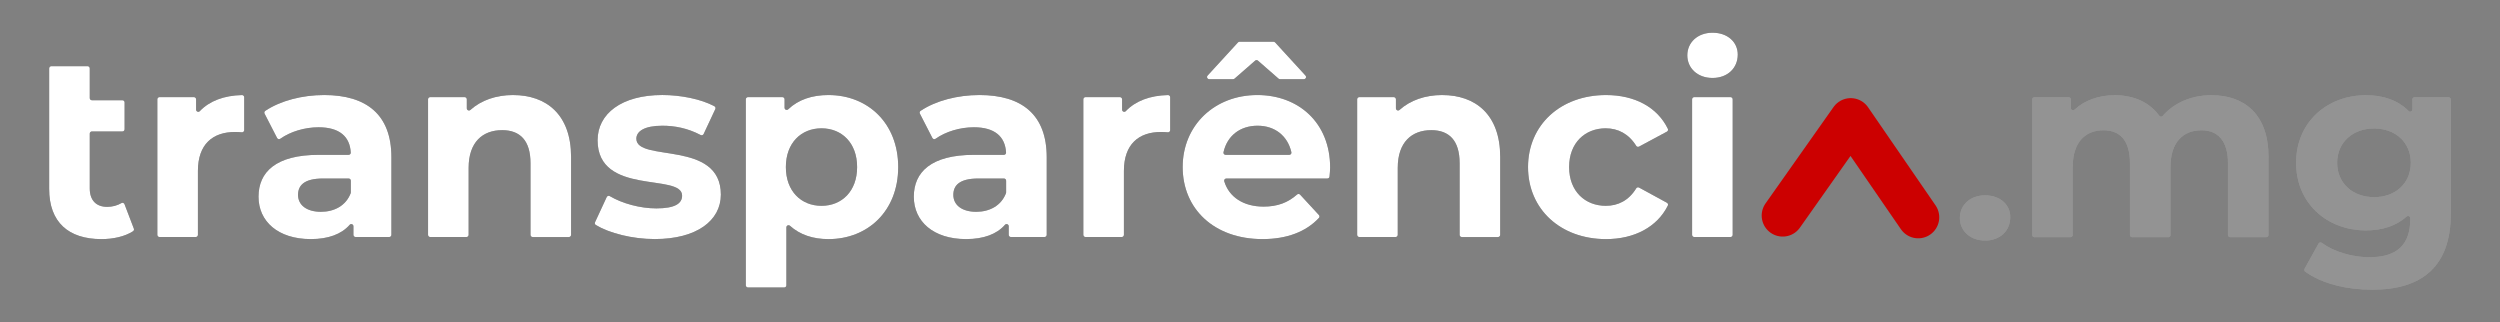
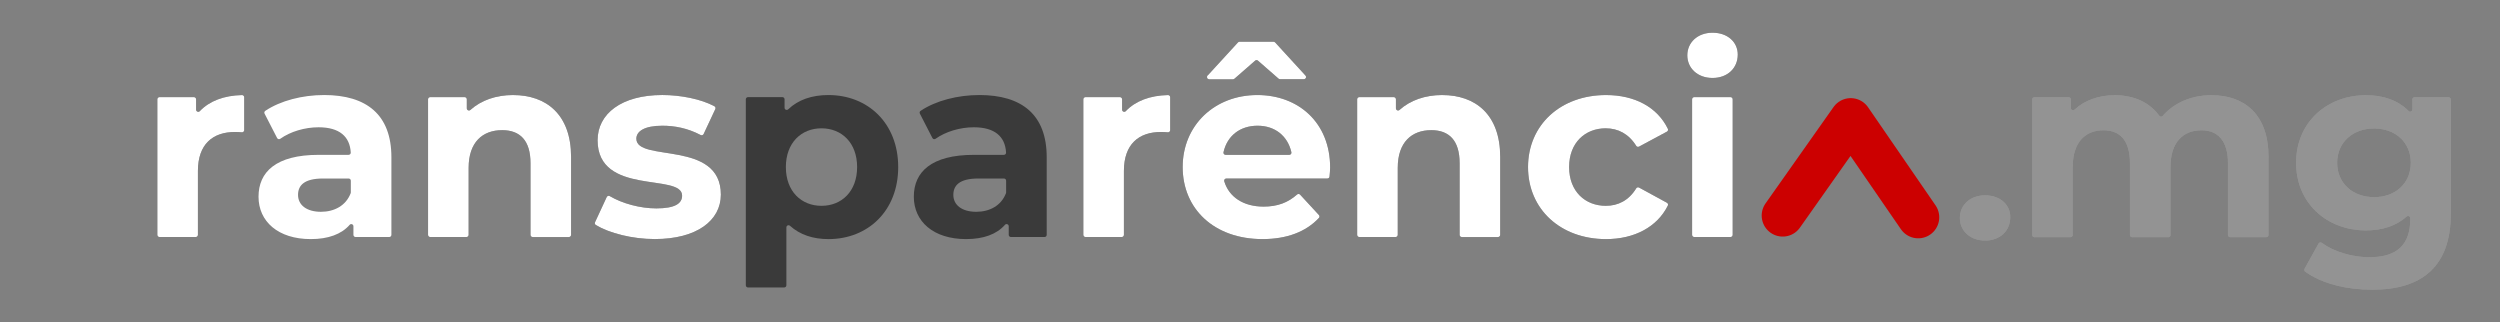
<svg xmlns="http://www.w3.org/2000/svg" width="1070" height="138" viewBox="0 0 1070 138" fill="none">
  <rect x="0" y="0" width="1070" height="138" fill="#808080" stroke="none" />
  <g clip-path="url(#clip0_5_5964)">
    <path d="M763 92.259L792.108 51L821 93" stroke="#CC0000" stroke-width="18" stroke-linecap="round" stroke-linejoin="round" />
    <path d="M970.934 67.237V100.592C970.934 101.101 970.517 101.518 970.008 101.518H954.497C953.988 101.518 953.571 101.101 953.571 100.592V69.907C953.571 60.224 949.229 55.771 942.221 55.771C934.431 55.771 928.978 60.779 928.978 71.463V100.587C928.978 101.097 928.561 101.513 928.052 101.513H912.541C912.032 101.513 911.615 101.097 911.615 100.587V69.903C911.615 60.219 907.495 55.766 900.26 55.766C892.581 55.766 887.128 60.775 887.128 71.458V100.583C887.128 101.092 886.712 101.509 886.203 101.509H870.691C870.182 101.509 869.766 101.092 869.766 100.583V42.565C869.766 42.056 870.182 41.639 870.691 41.639H885.425C885.934 41.639 886.351 42.056 886.351 42.565V46.259C886.351 47.069 887.314 47.481 887.906 46.93C892.29 42.861 898.33 40.746 905.158 40.746C913.073 40.746 919.891 43.648 924.182 49.55C924.53 50.031 925.233 50.063 925.622 49.614C930.45 44.051 937.898 40.746 946.452 40.746C960.699 40.746 970.938 48.98 970.938 67.232L970.934 67.237Z" fill="#939393" />
    <path d="M1048.03 41.639C1048.54 41.639 1048.95 42.056 1048.95 42.565V91.501C1048.95 113.761 1036.93 124 1015.34 124C1004.33 124 993.638 121.385 986.602 116.247C986.227 115.974 986.126 115.46 986.348 115.057L992.338 104.235C992.606 103.749 993.24 103.61 993.689 103.934C998.85 107.688 1006.72 110.086 1014 110.086C1026.24 110.086 1031.59 104.522 1031.59 93.723V93.376C1031.59 92.575 1030.64 92.158 1030.04 92.691C1025.6 96.667 1019.62 98.62 1012.67 98.62C996.082 98.62 982.728 87.154 982.728 69.68C982.728 52.207 996.082 40.746 1012.67 40.746C1020.11 40.746 1026.39 42.954 1030.91 47.532C1031.48 48.115 1032.48 47.694 1032.48 46.87V42.56C1032.48 42.051 1032.9 41.634 1033.4 41.634H1048.03V41.639ZM1031.81 69.685C1031.81 60.895 1025.24 54.993 1016.12 54.993C1007 54.993 1000.32 60.89 1000.32 69.685C1000.32 78.48 1007 84.377 1016.12 84.377C1025.24 84.377 1031.81 78.48 1031.81 69.685Z" fill="#939393" />
    <path d="M838.817 93.278C838.817 87.826 843.159 83.595 849.612 83.595C856.064 83.595 860.406 87.603 860.406 92.945C860.406 98.731 856.064 102.962 849.612 102.962C843.159 102.962 838.817 98.731 838.817 93.278Z" fill="#939393" />
-     <path d="M45.867 88.534C41.192 88.534 38.41 85.752 38.41 80.632V57.183C38.41 56.673 38.827 56.257 39.336 56.257H52.399C52.908 56.257 53.324 55.84 53.324 55.331V43.828C53.324 43.319 52.908 42.903 52.399 42.903H39.336C38.827 42.903 38.41 42.486 38.41 41.977V29.247C38.41 28.738 37.994 28.322 37.484 28.322H21.973C21.464 28.322 21.047 28.738 21.047 29.247V80.855C21.047 95.102 29.282 102.337 43.419 102.337C48.45 102.337 53.385 101.249 56.916 98.986C57.291 98.745 57.449 98.282 57.291 97.866L53.292 87.395C53.088 86.863 52.459 86.631 51.968 86.923C50.205 87.974 48.034 88.534 45.863 88.534H45.867Z" fill="#3A3A3A" />
    <path d="M83.93 46.925V42.495C83.93 41.986 83.514 41.569 83.005 41.569H68.271C67.762 41.569 67.345 41.986 67.345 42.495V100.523C67.345 101.032 67.762 101.448 68.271 101.448H83.782C84.291 101.448 84.708 101.032 84.708 100.523V73.18C84.708 61.714 91.05 56.484 100.622 56.484C101.636 56.484 102.52 56.548 103.52 56.627C104.057 56.669 104.52 56.243 104.52 55.706V41.616C104.52 41.102 104.098 40.676 103.584 40.69C95.854 40.866 89.675 43.203 85.518 47.569C84.944 48.17 83.93 47.758 83.93 46.925Z" fill="#3A3A3A" />
-     <path d="M138.69 40.676C129.436 40.676 120.082 43.069 113.536 47.448C113.148 47.707 113.027 48.221 113.24 48.633L118.6 59.066C118.86 59.566 119.498 59.724 119.957 59.395C124.275 56.326 130.413 54.475 136.352 54.475C145.281 54.475 149.743 58.437 150.127 65.292C150.155 65.825 149.734 66.274 149.202 66.274H136.357C118.105 66.274 110.648 73.62 110.648 84.192C110.648 94.764 118.994 102.332 133.019 102.332C140.523 102.332 146.16 100.226 149.66 96.218C150.215 95.579 151.271 95.991 151.271 96.838V100.518C151.271 101.027 151.687 101.444 152.196 101.444H166.592C167.101 101.444 167.518 101.027 167.518 100.518V67.273C167.518 49.133 156.946 40.671 138.694 40.671L138.69 40.676ZM150.155 82.35C150.155 82.465 150.137 82.581 150.095 82.692C148.054 88.034 143.087 90.649 137.356 90.649C131.237 90.649 127.562 87.756 127.562 83.414C127.562 79.406 130.122 76.401 138.245 76.401H149.229C149.739 76.401 150.155 76.818 150.155 77.327V82.345V82.35Z" fill="#3A3A3A" />
    <path d="M219.602 40.676C212.325 40.676 205.942 42.907 201.332 47.05C200.735 47.587 199.79 47.166 199.79 46.365V42.495C199.79 41.986 199.374 41.569 198.865 41.569H184.131C183.622 41.569 183.205 41.986 183.205 42.495V100.522C183.205 101.032 183.622 101.448 184.131 101.448H199.642C200.152 101.448 200.568 101.032 200.568 100.522V71.842C200.568 60.825 206.576 55.706 214.927 55.706C222.606 55.706 227.059 60.159 227.059 69.842V100.527C227.059 101.036 227.476 101.453 227.985 101.453H243.496C244.005 101.453 244.422 101.036 244.422 100.527V67.172C244.422 48.92 233.738 40.685 219.602 40.685V40.676Z" fill="#3A3A3A" />
    <path d="M272.357 59.372C272.357 56.257 275.694 53.808 283.485 53.808C288.673 53.808 294.26 54.817 299.871 57.784C300.343 58.034 300.926 57.849 301.153 57.363L306.157 46.68C306.365 46.231 306.189 45.703 305.754 45.467C300.047 42.398 291.358 40.667 283.485 40.667C266.011 40.667 255.772 48.679 255.772 60.034C255.772 83.965 291.941 73.944 291.941 83.738C291.941 87.076 288.937 89.191 280.925 89.191C273.968 89.191 266.307 87.094 260.979 83.937C260.512 83.659 259.905 83.854 259.674 84.345L254.67 95.125C254.471 95.556 254.628 96.065 255.031 96.31C260.729 99.759 270.542 102.318 280.258 102.318C298.176 102.318 308.527 94.417 308.527 83.285C308.527 59.691 272.357 69.597 272.357 59.358V59.372Z" fill="#3A3A3A" />
    <path d="M354.602 40.676C347.506 40.676 341.632 42.685 337.365 46.777C336.772 47.346 335.795 46.939 335.795 46.12V42.495C335.795 41.986 335.379 41.569 334.87 41.569H320.136C319.627 41.569 319.21 41.986 319.21 42.495V122.111C319.21 122.621 319.627 123.037 320.136 123.037H335.647C336.156 123.037 336.573 122.621 336.573 122.111V97.324C336.573 96.519 337.522 96.106 338.119 96.643C342.401 100.49 347.974 102.337 354.602 102.337C371.41 102.337 384.431 90.316 384.431 71.509C384.431 52.702 371.41 40.681 354.602 40.681V40.676ZM351.598 88.089C342.919 88.089 336.351 81.859 336.351 71.504C336.351 61.149 342.919 54.919 351.598 54.919C360.277 54.919 366.846 61.149 366.846 71.504C366.846 81.859 360.277 88.089 351.598 88.089Z" fill="#3A3A3A" />
    <path d="M419.156 40.676C409.903 40.676 400.548 43.069 394.003 47.448C393.614 47.707 393.494 48.221 393.707 48.633L399.067 59.066C399.326 59.566 399.965 59.724 400.423 59.395C404.742 56.326 410.88 54.475 416.819 54.475C425.748 54.475 430.21 58.437 430.594 65.292C430.622 65.825 430.201 66.274 429.668 66.274H416.823C398.572 66.274 391.115 73.62 391.115 84.192C391.115 94.764 399.461 102.332 413.486 102.332C420.989 102.332 426.627 100.226 430.127 96.218C430.682 95.579 431.738 95.991 431.738 96.838V100.518C431.738 101.027 432.154 101.444 432.663 101.444H447.064C447.573 101.444 447.989 101.027 447.989 100.518V67.273C447.989 49.133 437.417 40.671 419.166 40.671L419.156 40.676ZM430.622 82.35C430.622 82.465 430.603 82.581 430.562 82.692C428.52 88.034 423.554 90.649 417.823 90.649C411.704 90.649 408.029 87.756 408.029 83.414C408.029 79.406 410.588 76.401 418.712 76.401H429.696C430.205 76.401 430.622 76.818 430.622 77.327V82.345V82.35Z" fill="#3A3A3A" />
    <path d="M480.257 46.925V42.495C480.257 41.986 479.84 41.569 479.331 41.569H464.598C464.088 41.569 463.672 41.986 463.672 42.495V100.523C463.672 101.032 464.088 101.448 464.598 101.448H480.109C480.618 101.448 481.035 101.032 481.035 100.523V73.18C481.035 61.714 487.376 56.484 496.949 56.484C497.962 56.484 498.847 56.548 499.842 56.627C500.379 56.669 500.842 56.243 500.842 55.706V41.616C500.842 41.102 500.42 40.676 499.907 40.69C492.176 40.866 485.997 43.203 481.84 47.569C481.266 48.17 480.252 47.758 480.252 46.925H480.257Z" fill="#3A3A3A" />
-     <path d="M538.409 25.961L547.223 33.659C547.389 33.807 547.607 33.885 547.834 33.885H558.068C558.873 33.885 559.295 32.927 558.748 32.335L545.755 18.161C545.579 17.971 545.334 17.86 545.075 17.86H530.531C530.272 17.86 530.022 17.971 529.85 18.161L516.857 32.335C516.311 32.927 516.732 33.885 517.538 33.885H527.772C527.994 33.885 528.212 33.802 528.383 33.659L537.196 25.961C537.544 25.655 538.067 25.655 538.414 25.961H538.409Z" fill="#3A3A3A" />
+     <path d="M538.409 25.961L547.223 33.659C547.389 33.807 547.607 33.885 547.834 33.885H558.068C558.873 33.885 559.295 32.927 558.748 32.335L545.755 18.161C545.579 17.971 545.334 17.86 545.075 17.86H530.531C530.272 17.86 530.022 17.971 529.85 18.161L516.857 32.335H527.772C527.994 33.885 528.212 33.802 528.383 33.659L537.196 25.961C537.544 25.655 538.067 25.655 538.414 25.961H538.409Z" fill="#3A3A3A" />
    <path d="M538.132 40.676C519.88 40.676 506.188 53.586 506.188 71.504C506.188 89.422 519.653 102.332 540.358 102.332C550.792 102.332 558.938 99.213 564.498 93.278C564.826 92.927 564.817 92.38 564.493 92.028L556.453 83.312C556.115 82.947 555.545 82.91 555.171 83.238C551.222 86.728 546.811 88.423 540.803 88.423C532.17 88.423 526.027 84.34 523.977 77.591C523.796 76.999 524.25 76.401 524.87 76.401H568.113C568.594 76.401 568.992 76.036 569.034 75.559C569.15 74.272 569.298 72.814 569.298 71.726C569.298 52.47 555.721 40.676 538.136 40.676H538.132ZM524.565 66.274C523.972 66.274 523.528 65.723 523.657 65.144C525.236 58.127 530.735 53.808 538.243 53.808C545.751 53.808 551.129 58.219 552.713 65.144C552.847 65.723 552.398 66.274 551.805 66.274H524.56H524.565Z" fill="#3A3A3A" />
    <path d="M617.266 40.676C609.99 40.676 603.606 42.907 598.996 47.05C598.399 47.587 597.455 47.166 597.455 46.365V42.495C597.455 41.986 597.038 41.569 596.529 41.569H581.795C581.286 41.569 580.87 41.986 580.87 42.495V100.522C580.87 101.032 581.286 101.448 581.795 101.448H597.307C597.816 101.448 598.232 101.032 598.232 100.522V71.842C598.232 60.825 604.241 55.706 612.591 55.706C620.27 55.706 624.723 60.159 624.723 69.842V100.527C624.723 101.036 625.14 101.453 625.649 101.453H641.16C641.67 101.453 642.086 101.036 642.086 100.527V67.172C642.086 48.92 631.403 40.685 617.266 40.685V40.676Z" fill="#3A3A3A" />
    <path d="M687.273 54.924C692.485 54.924 697.091 57.261 700.303 62.427C700.558 62.834 701.095 62.969 701.521 62.742L713.44 56.34C713.87 56.109 714.056 55.576 713.843 55.137C709.325 45.842 699.623 40.681 687.389 40.681C667.911 40.681 654.001 53.479 654.001 71.509C654.001 89.538 667.915 102.337 687.389 102.337C699.6 102.337 709.297 97.088 713.82 88.02C714.046 87.571 713.884 87.02 713.44 86.779L701.53 80.281C701.099 80.044 700.558 80.188 700.303 80.605C697.091 85.854 692.49 88.085 687.278 88.085C678.488 88.085 671.586 81.965 671.586 71.499C671.586 61.034 678.488 54.914 687.278 54.914L687.273 54.924Z" fill="#3A3A3A" />
    <path d="M740.658 41.565H725.146C724.635 41.565 724.221 41.979 724.221 42.49V100.518C724.221 101.029 724.635 101.444 725.146 101.444H740.658C741.169 101.444 741.584 101.029 741.584 100.518V42.49C741.584 41.979 741.169 41.565 740.658 41.565Z" fill="#3A3A3A" />
    <path d="M732.964 33.367C739.422 33.367 743.759 29.136 743.759 23.35C743.759 18.009 739.417 14 732.964 14C726.512 14 722.17 18.231 722.17 23.684C722.17 29.136 726.512 33.367 732.964 33.367Z" fill="#3A3A3A" />
  </g>
  <path d="M970.933 67.236V100.592C970.933 101.101 970.517 101.518 970.007 101.518H954.496C953.987 101.518 953.57 101.101 953.57 100.592V69.907C953.57 60.224 949.228 55.771 942.22 55.771C934.43 55.771 928.977 60.779 928.977 71.463V100.587C928.977 101.096 928.561 101.513 928.051 101.513H912.54C912.031 101.513 911.614 101.096 911.614 100.587V69.903C911.614 60.219 907.495 55.766 900.26 55.766C892.581 55.766 887.128 60.775 887.128 71.458V100.583C887.128 101.092 886.711 101.508 886.202 101.508H870.691C870.182 101.508 869.765 101.092 869.765 100.583V42.565C869.765 42.056 870.182 41.639 870.691 41.639H885.424C885.934 41.639 886.35 42.056 886.35 42.565V46.258C886.35 47.069 887.313 47.48 887.905 46.93C892.289 42.861 898.33 40.745 905.157 40.745C913.072 40.745 919.891 43.648 924.182 49.55C924.529 50.031 925.233 50.063 925.621 49.614C930.449 44.05 937.897 40.745 946.451 40.745C960.699 40.745 970.938 48.98 970.938 67.232L970.933 67.236Z" fill="#939393" />
  <path d="M1048.03 41.639C1048.54 41.639 1048.95 42.056 1048.95 42.565V91.501C1048.95 113.761 1036.93 124 1015.34 124C1004.33 124 993.638 121.385 986.602 116.247C986.227 115.974 986.125 115.46 986.347 115.057L992.337 104.235C992.605 103.749 993.24 103.61 993.689 103.934C998.85 107.688 1006.72 110.086 1014 110.086C1026.24 110.086 1031.58 104.522 1031.58 93.723V93.376C1031.58 92.575 1030.64 92.158 1030.04 92.691C1025.6 96.667 1019.62 98.62 1012.67 98.62C996.082 98.62 982.727 87.154 982.727 69.68C982.727 52.206 996.082 40.745 1012.67 40.745C1020.11 40.745 1026.39 42.953 1030.9 47.531C1031.48 48.115 1032.48 47.693 1032.48 46.87V42.56C1032.48 42.051 1032.89 41.634 1033.4 41.634H1048.03V41.639ZM1031.81 69.685C1031.81 60.895 1025.24 54.993 1016.12 54.993C1007 54.993 1000.32 60.89 1000.32 69.685C1000.32 78.48 1007 84.377 1016.12 84.377C1025.24 84.377 1031.81 78.48 1031.81 69.685Z" fill="#939393" />
  <path d="M838.817 93.278C838.817 87.826 843.158 83.595 849.611 83.595C856.064 83.595 860.406 87.603 860.406 92.945C860.406 98.731 856.064 102.962 849.611 102.962C843.158 102.962 838.817 98.731 838.817 93.278Z" fill="#939393" />
-   <path d="M45.867 88.534C41.192 88.534 38.41 85.752 38.41 80.632V57.182C38.41 56.673 38.826 56.257 39.336 56.257H52.398C52.907 56.257 53.324 55.84 53.324 55.331V43.828C53.324 43.319 52.907 42.903 52.398 42.903H39.336C38.826 42.903 38.41 42.486 38.41 41.977V29.247C38.41 28.738 37.993 28.322 37.484 28.322H21.973C21.463 28.322 21.047 28.738 21.047 29.247V80.855C21.047 95.102 29.282 102.337 43.418 102.337C48.45 102.337 53.384 101.249 56.916 98.986C57.291 98.745 57.448 98.282 57.291 97.865L53.291 87.395C53.088 86.863 52.458 86.631 51.968 86.923C50.204 87.974 48.033 88.534 45.862 88.534H45.867Z" fill="white" />
  <path d="M83.93 46.925V42.495C83.93 41.986 83.513 41.569 83.004 41.569H68.27C67.761 41.569 67.345 41.986 67.345 42.495V100.522C67.345 101.032 67.761 101.448 68.27 101.448H83.782C84.291 101.448 84.707 101.032 84.707 100.522V73.18C84.707 61.714 91.049 56.484 100.621 56.484C101.635 56.484 102.519 56.548 103.519 56.627C104.056 56.669 104.519 56.243 104.519 55.706V41.616C104.519 41.102 104.098 40.676 103.584 40.69C95.854 40.866 89.674 43.203 85.517 47.568C84.944 48.17 83.93 47.758 83.93 46.925Z" fill="white" />
  <path d="M138.689 40.676C129.436 40.676 120.081 43.069 113.536 47.448C113.147 47.707 113.027 48.221 113.24 48.633L118.6 59.066C118.859 59.566 119.498 59.724 119.956 59.395C124.275 56.326 130.413 54.475 136.352 54.475C145.281 54.475 149.743 58.437 150.127 65.292C150.155 65.825 149.734 66.274 149.201 66.274H136.356C118.105 66.274 110.648 73.62 110.648 84.192C110.648 94.764 118.993 102.332 133.019 102.332C140.522 102.332 146.16 100.226 149.659 96.218C150.215 95.579 151.27 95.991 151.27 96.838V100.518C151.27 101.027 151.687 101.444 152.196 101.444H166.592C167.101 101.444 167.518 101.027 167.518 100.518V67.273C167.518 49.133 156.945 40.671 138.694 40.671L138.689 40.676ZM150.155 82.35C150.155 82.465 150.136 82.581 150.095 82.692C148.053 88.034 143.087 90.649 137.356 90.649C131.237 90.649 127.561 87.756 127.561 83.414C127.561 79.406 130.121 76.401 138.245 76.401H149.229C149.738 76.401 150.155 76.818 150.155 77.327V82.35Z" fill="white" />
  <path d="M219.601 40.676C212.325 40.676 205.942 42.907 201.331 47.05C200.734 47.587 199.79 47.166 199.79 46.365V42.495C199.79 41.986 199.373 41.569 198.864 41.569H184.131C183.621 41.569 183.205 41.986 183.205 42.495V100.522C183.205 101.032 183.621 101.448 184.131 101.448H199.642C200.151 101.448 200.568 101.032 200.568 100.522V71.842C200.568 60.825 206.576 55.706 214.926 55.706C222.606 55.706 227.058 60.159 227.058 69.842V100.527C227.058 101.036 227.475 101.453 227.984 101.453H243.496C244.005 101.453 244.421 101.036 244.421 100.527V67.172C244.421 48.92 233.738 40.685 219.601 40.685V40.676Z" fill="white" />
  <path d="M272.356 59.372C272.356 56.257 275.694 53.808 283.484 53.808C288.673 53.808 294.26 54.817 299.87 57.784C300.342 58.034 300.926 57.849 301.152 57.363L306.156 46.68C306.365 46.231 306.189 45.703 305.754 45.467C300.046 42.398 291.358 40.667 283.484 40.667C266.01 40.667 255.771 48.679 255.771 60.034C255.771 83.965 291.941 73.944 291.941 83.738C291.941 87.076 288.937 89.191 280.924 89.191C273.967 89.191 266.306 87.094 260.979 83.937C260.511 83.66 259.905 83.854 259.673 84.345L254.67 95.125C254.47 95.556 254.628 96.065 255.031 96.31C260.729 99.759 270.542 102.318 280.258 102.318C298.176 102.318 308.526 94.417 308.526 83.285C308.526 59.691 272.356 69.597 272.356 59.358V59.372Z" fill="white" />
-   <path d="M354.602 40.676C347.506 40.676 341.632 42.685 337.364 46.777C336.771 47.346 335.795 46.939 335.795 46.12V42.495C335.795 41.986 335.378 41.569 334.869 41.569H320.135C319.626 41.569 319.21 41.986 319.21 42.495V122.111C319.21 122.621 319.626 123.037 320.135 123.037H335.647C336.156 123.037 336.572 122.621 336.572 122.111V97.324C336.572 96.519 337.521 96.106 338.118 96.644C342.4 100.49 347.973 102.337 354.602 102.337C371.409 102.337 384.43 90.316 384.43 71.509C384.43 52.702 371.409 40.681 354.602 40.681V40.676ZM351.598 88.089C342.919 88.089 336.35 81.859 336.35 71.504C336.35 61.15 342.919 54.919 351.598 54.919C360.277 54.919 366.845 61.15 366.845 71.504C366.845 81.859 360.277 88.089 351.598 88.089Z" fill="white" />
-   <path d="M419.156 40.676C409.903 40.676 400.548 43.069 394.003 47.448C393.614 47.707 393.493 48.221 393.706 48.633L399.067 59.066C399.326 59.566 399.965 59.724 400.423 59.395C404.742 56.326 410.879 54.475 416.818 54.475C425.747 54.475 430.209 58.437 430.594 65.292C430.621 65.825 430.2 66.274 429.668 66.274H416.823C398.571 66.274 391.114 73.62 391.114 84.192C391.114 94.764 399.46 102.332 413.485 102.332C420.989 102.332 426.627 100.226 430.126 96.218C430.682 95.579 431.737 95.991 431.737 96.838V100.518C431.737 101.027 432.154 101.444 432.663 101.444H447.063C447.572 101.444 447.989 101.027 447.989 100.518V67.273C447.989 49.133 437.417 40.671 419.165 40.671L419.156 40.676ZM430.621 82.35C430.621 82.465 430.603 82.581 430.561 82.692C428.52 88.034 423.553 90.649 417.823 90.649C411.703 90.649 408.028 87.756 408.028 83.414C408.028 79.406 410.588 76.401 418.711 76.401H429.696C430.205 76.401 430.621 76.818 430.621 77.327V82.35Z" fill="white" />
  <path d="M480.257 46.925V42.495C480.257 41.986 479.84 41.569 479.331 41.569H464.597C464.088 41.569 463.671 41.986 463.671 42.495V100.522C463.671 101.032 464.088 101.448 464.597 101.448H480.108C480.618 101.448 481.034 101.032 481.034 100.522V73.18C481.034 61.714 487.376 56.484 496.948 56.484C497.962 56.484 498.846 56.548 499.841 56.627C500.378 56.669 500.841 56.243 500.841 55.706V41.616C500.841 41.102 500.42 40.676 499.906 40.69C492.176 40.866 485.996 43.203 481.84 47.568C481.266 48.17 480.252 47.758 480.252 46.925H480.257Z" fill="white" />
  <path d="M538.409 25.961L547.222 33.659C547.389 33.807 547.606 33.886 547.833 33.886H558.068C558.873 33.886 559.294 32.927 558.748 32.335L545.755 18.161C545.579 17.972 545.334 17.86 545.074 17.86H530.531C530.271 17.86 530.021 17.972 529.85 18.161L516.857 32.335C516.311 32.927 516.732 33.886 517.537 33.886H527.772C527.994 33.886 528.211 33.802 528.383 33.659L537.196 25.961C537.543 25.655 538.066 25.655 538.413 25.961H538.409Z" fill="white" />
  <path d="M538.131 40.676C519.88 40.676 506.187 53.586 506.187 71.504C506.187 89.422 519.653 102.332 540.358 102.332C550.791 102.332 558.938 99.213 564.497 93.278C564.826 92.927 564.816 92.38 564.492 92.028L556.452 83.312C556.114 82.947 555.545 82.91 555.17 83.238C551.222 86.728 546.81 88.423 540.802 88.423C532.169 88.423 526.027 84.34 523.976 77.591C523.796 76.999 524.249 76.401 524.869 76.401H568.112C568.594 76.401 568.992 76.036 569.033 75.559C569.149 74.272 569.297 72.814 569.297 71.726C569.297 52.47 555.721 40.676 538.136 40.676H538.131ZM524.564 66.274C523.971 66.274 523.527 65.723 523.657 65.144C525.235 58.127 530.734 53.808 538.242 53.808C545.75 53.808 551.129 58.219 552.712 65.144C552.846 65.723 552.397 66.274 551.805 66.274H524.559H524.564Z" fill="white" />
  <path d="M617.266 40.676C609.989 40.676 603.606 42.907 598.996 47.05C598.399 47.587 597.454 47.166 597.454 46.365V42.495C597.454 41.986 597.038 41.569 596.529 41.569H581.795C581.286 41.569 580.869 41.986 580.869 42.495V100.522C580.869 101.032 581.286 101.448 581.795 101.448H597.306C597.816 101.448 598.232 101.032 598.232 100.522V71.842C598.232 60.825 604.24 55.706 612.591 55.706C620.27 55.706 624.723 60.159 624.723 69.842V100.527C624.723 101.036 625.14 101.453 625.649 101.453H641.16C641.669 101.453 642.086 101.036 642.086 100.527V67.172C642.086 48.92 631.402 40.685 617.266 40.685V40.676Z" fill="white" />
  <path d="M687.273 54.924C692.485 54.924 697.09 57.261 700.303 62.427C700.557 62.834 701.094 62.969 701.52 62.742L713.44 56.34C713.87 56.109 714.055 55.576 713.842 55.137C709.324 45.842 699.622 40.681 687.388 40.681C667.91 40.681 654 53.48 654 71.509C654 89.538 667.915 102.337 687.388 102.337C699.599 102.337 709.297 97.088 713.819 88.02C714.046 87.571 713.884 87.02 713.44 86.779L701.529 80.281C701.099 80.044 700.557 80.188 700.303 80.605C697.09 85.854 692.489 88.085 687.277 88.085C678.487 88.085 671.586 81.965 671.586 71.5C671.586 61.034 678.487 54.914 687.277 54.914L687.273 54.924Z" fill="white" />
  <path d="M740.657 41.565H725.146C724.635 41.565 724.22 41.979 724.22 42.491V100.518C724.22 101.029 724.635 101.444 725.146 101.444H740.657C741.168 101.444 741.583 101.029 741.583 100.518V42.491C741.583 41.979 741.168 41.565 740.657 41.565Z" fill="white" />
  <path d="M732.964 33.367C739.421 33.367 743.758 29.136 743.758 23.35C743.758 18.009 739.417 14 732.964 14C726.511 14 722.169 18.231 722.169 23.684C722.169 29.136 726.511 33.367 732.964 33.367Z" fill="white" />
  <defs>
    <clipPath id="clip0_5_5964">
      <rect width="1027.91" height="110" fill="white" transform="translate(21.047 14)" />
    </clipPath>
  </defs>
</svg>